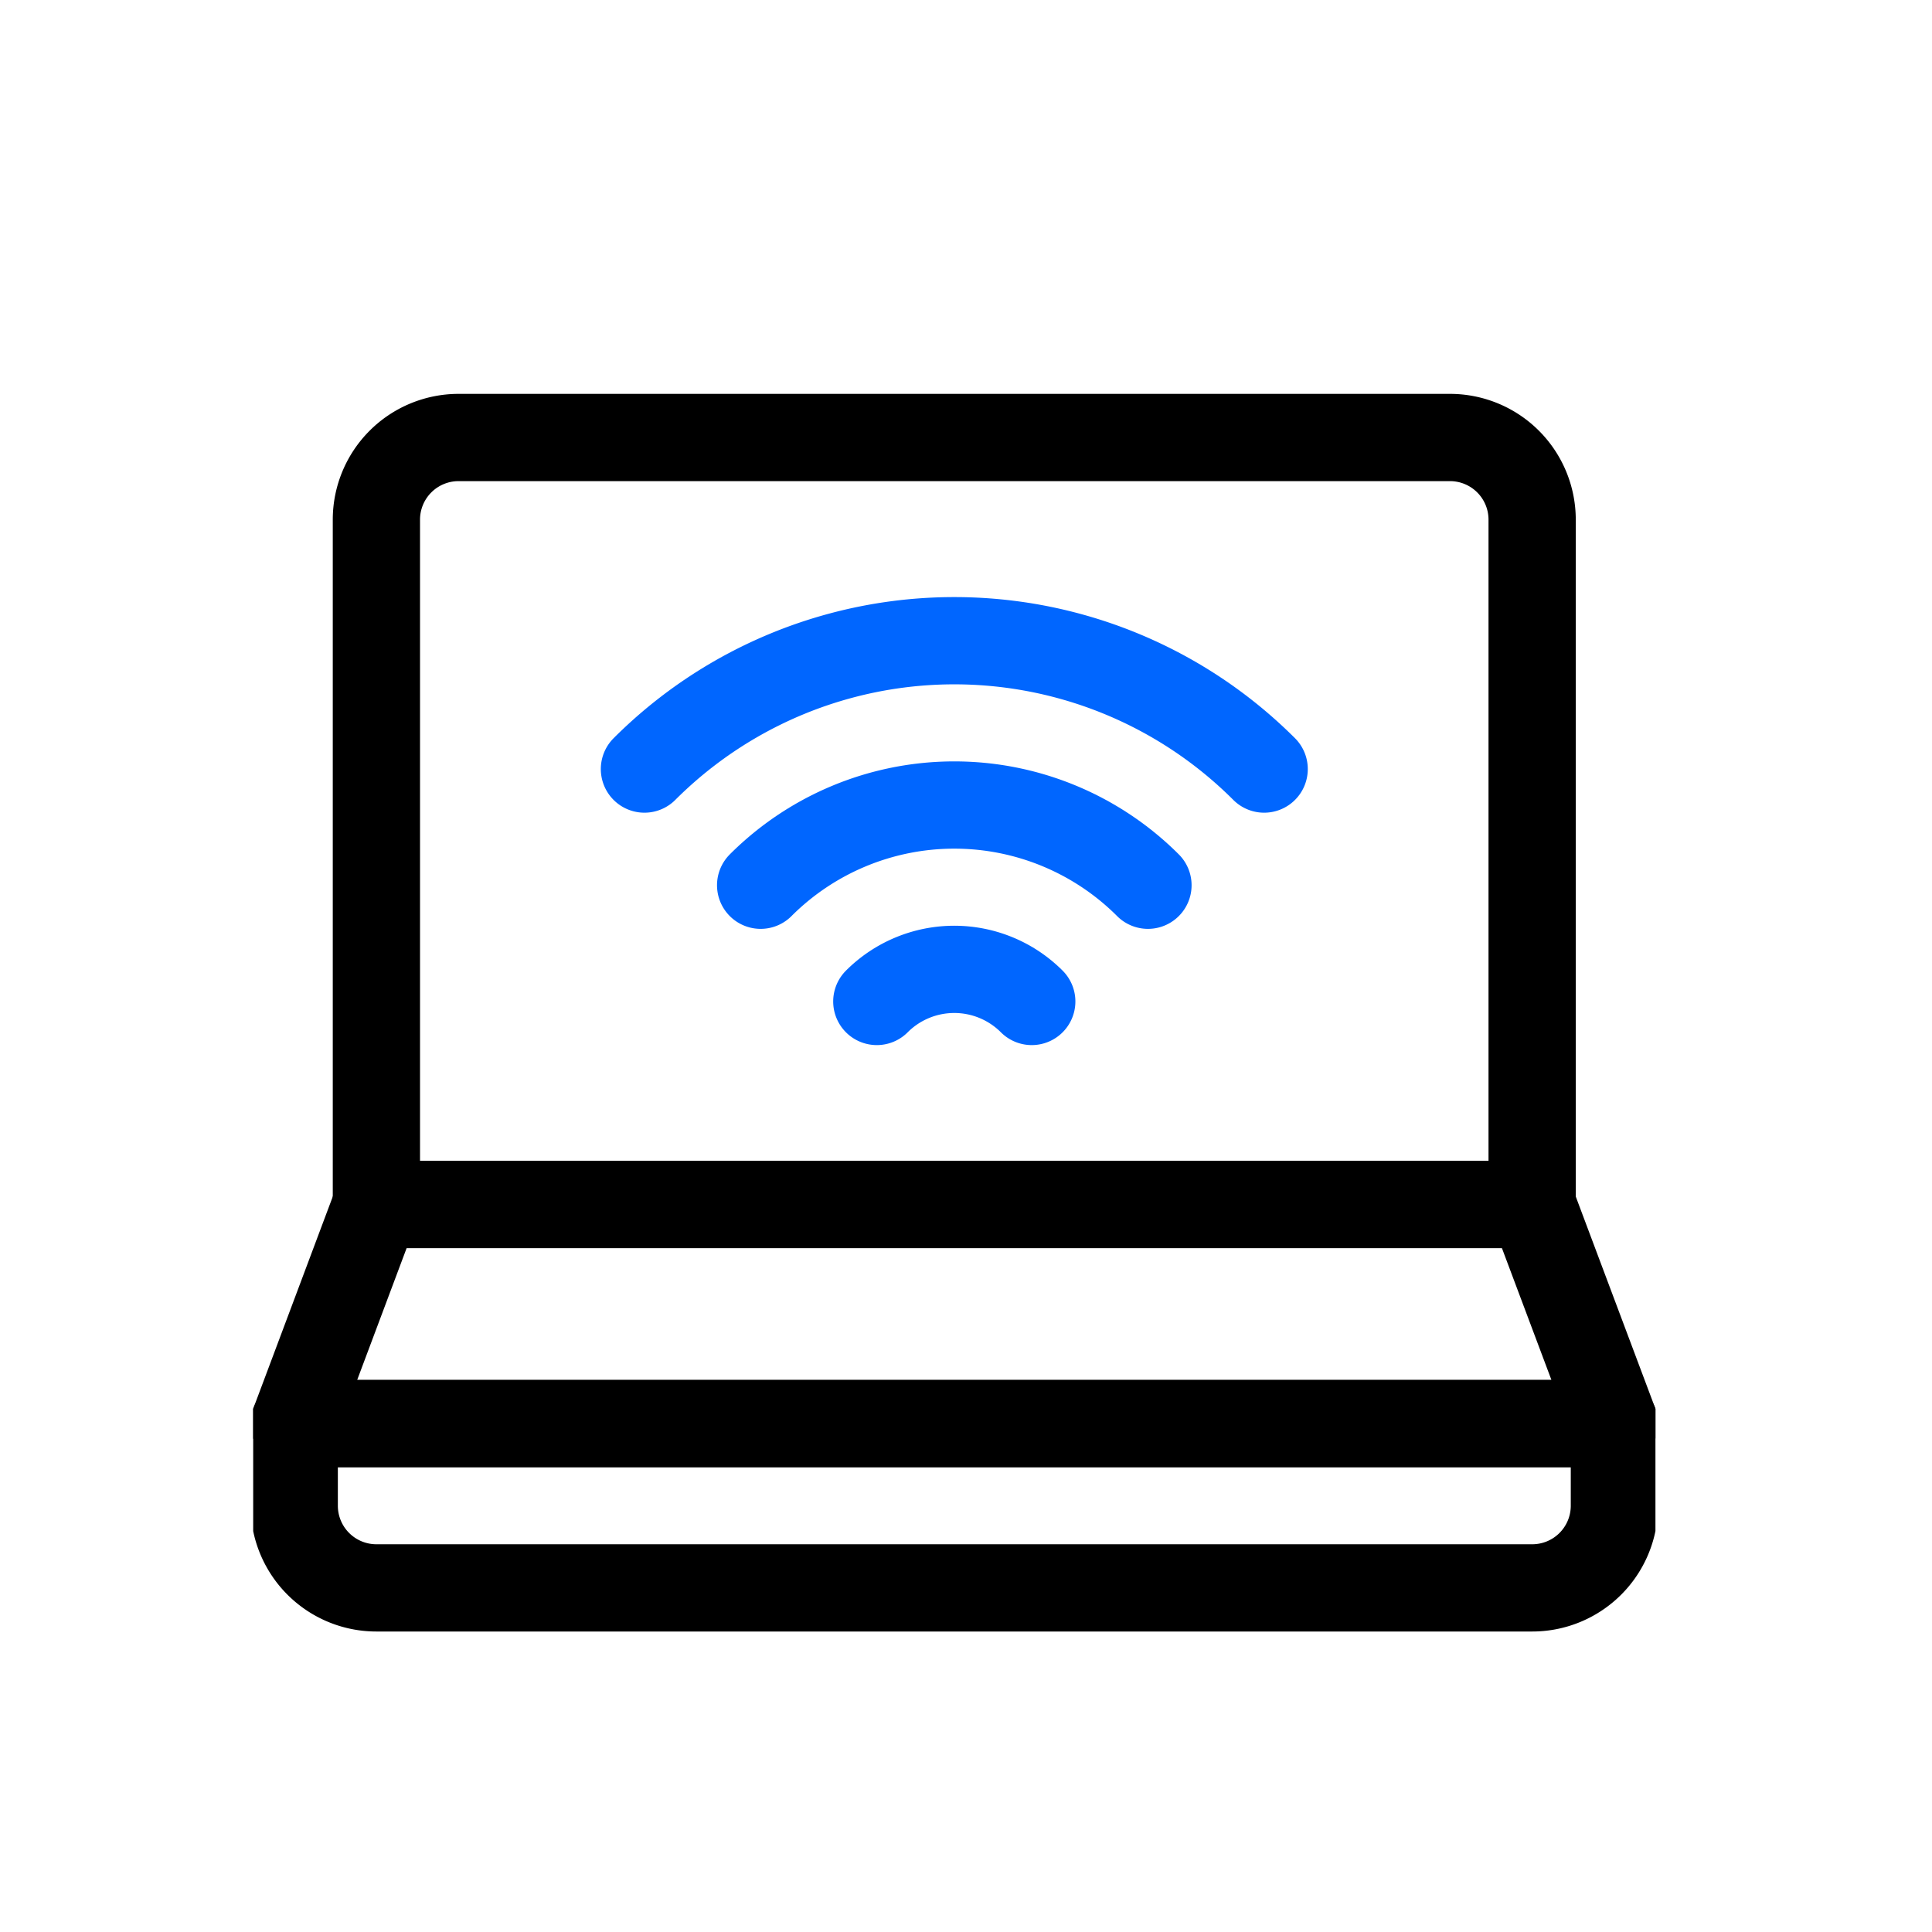
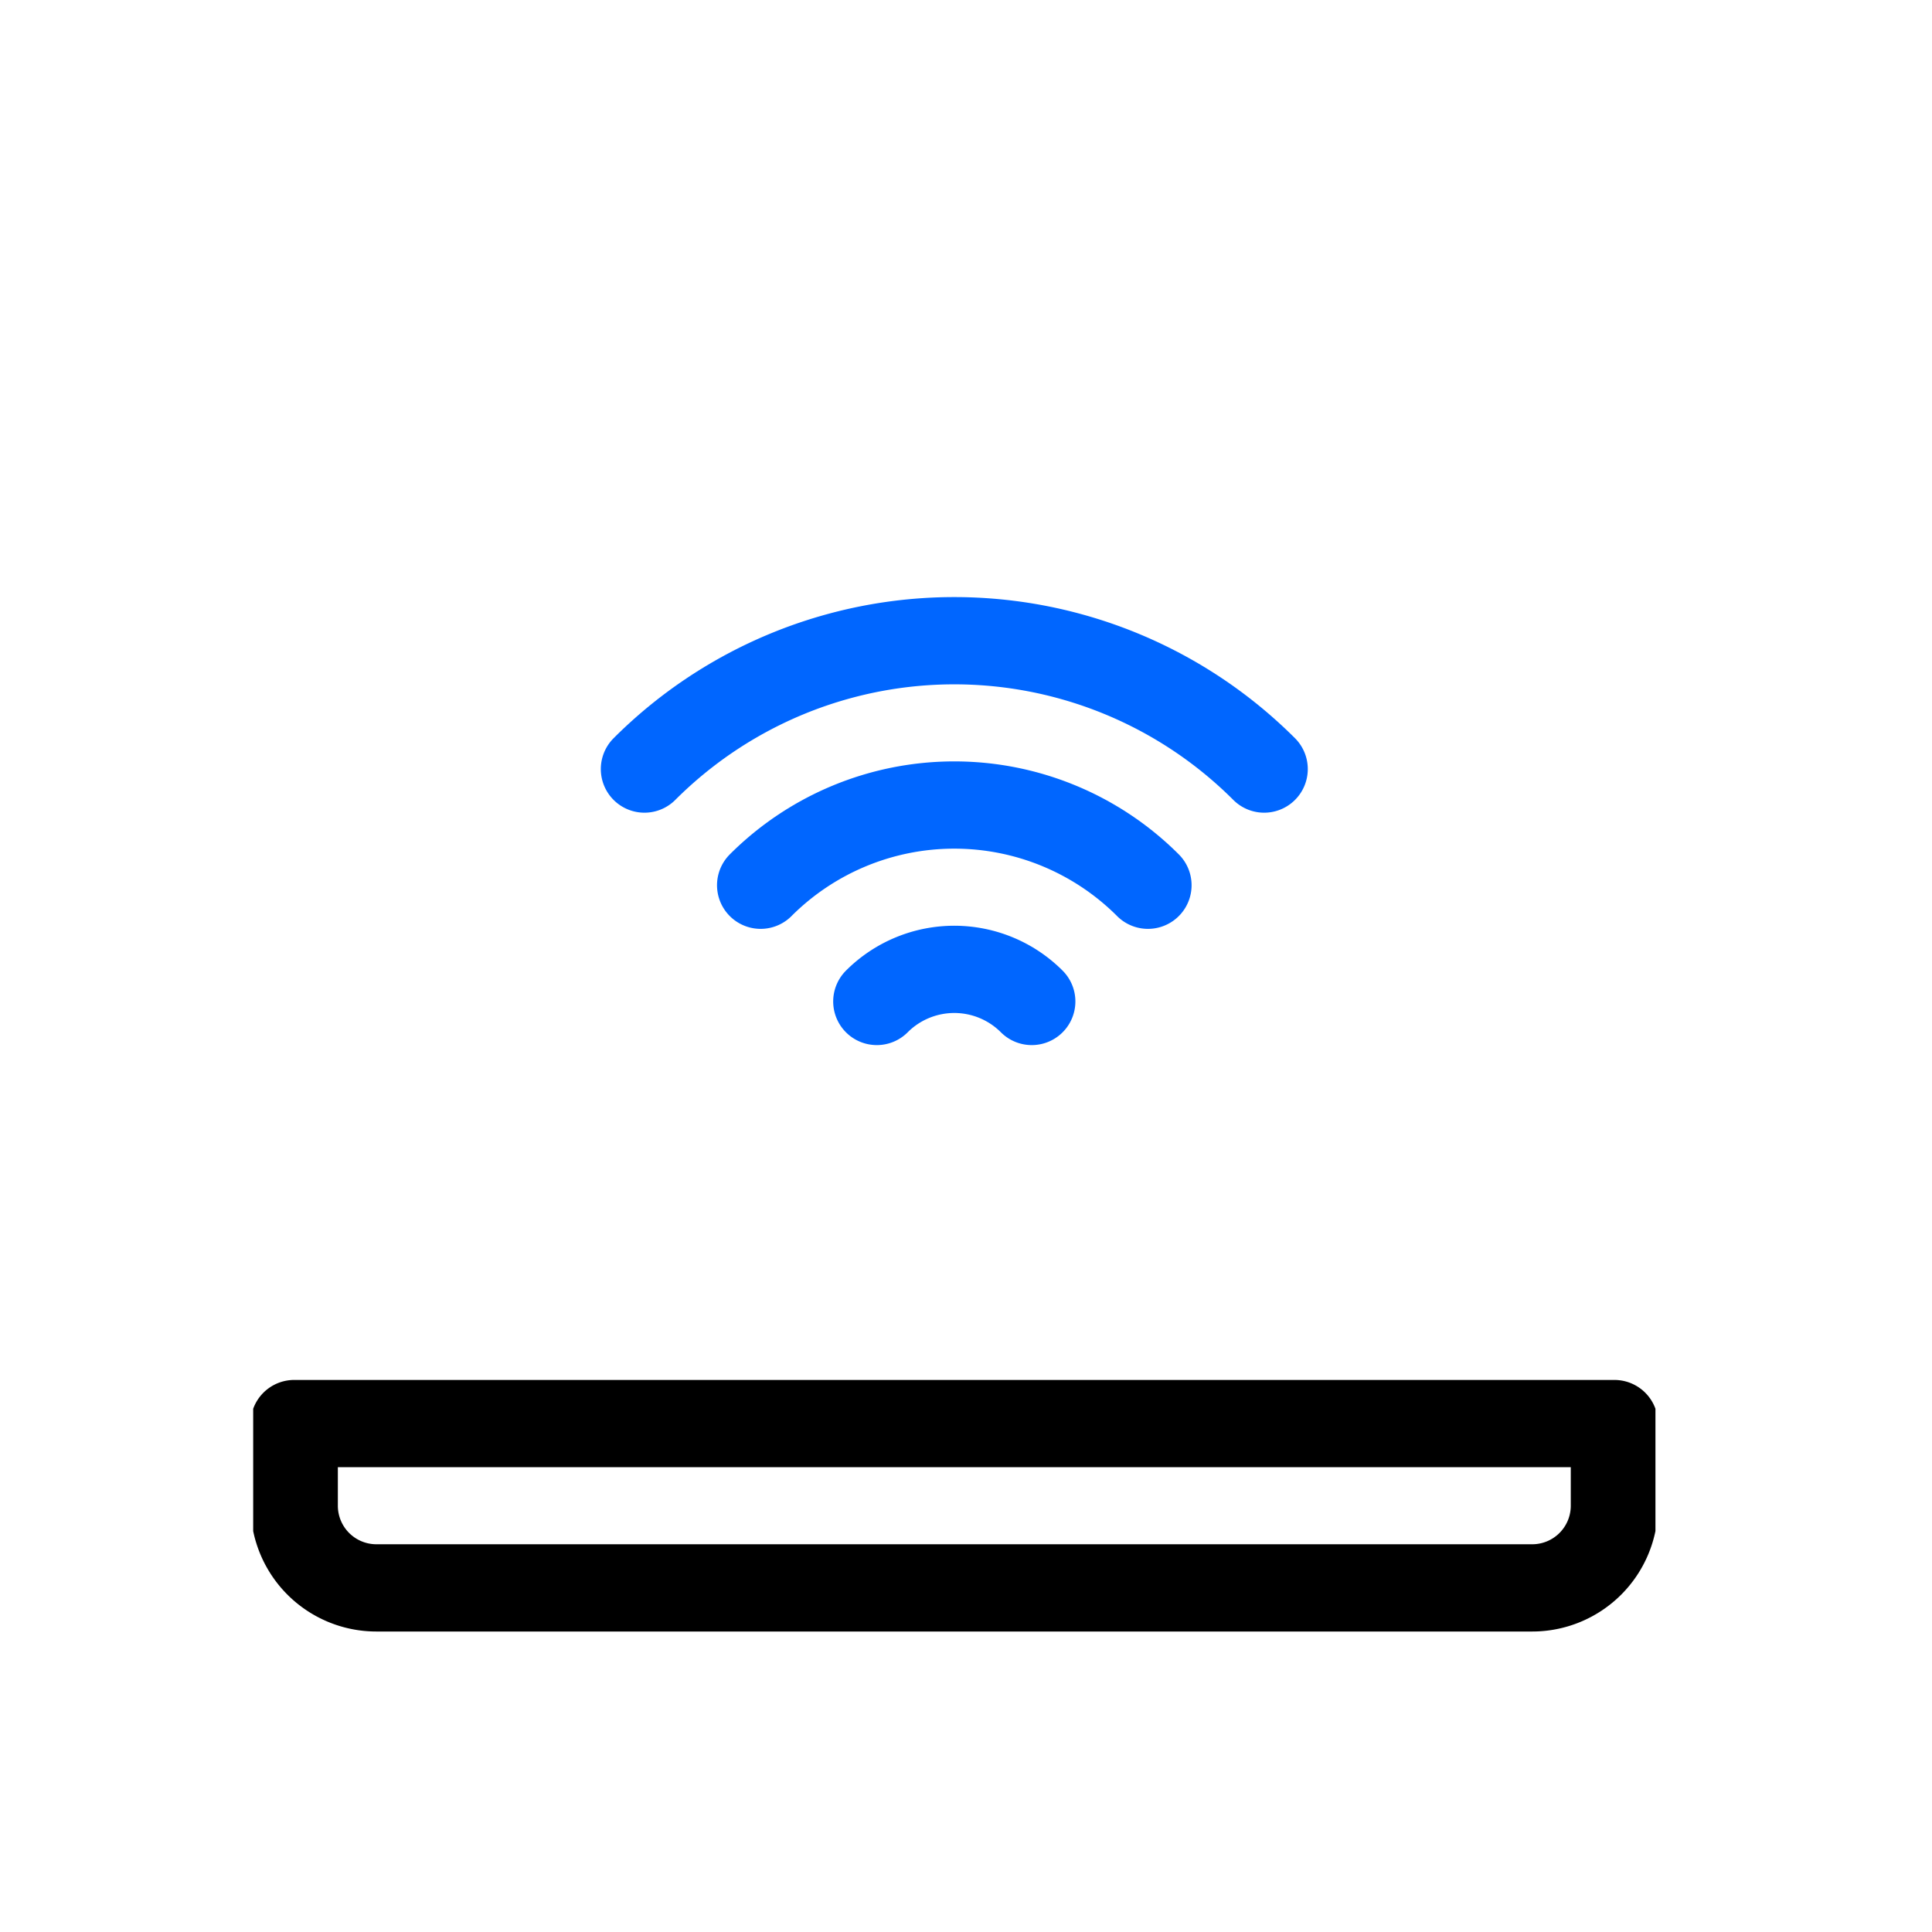
<svg xmlns="http://www.w3.org/2000/svg" width="62" height="62" viewBox="0 0 62 62">
  <defs>
    <clipPath id="clip-path">
      <rect id="Rectangle_7529" data-name="Rectangle 7529" width="62" height="62" transform="translate(1210 1777)" fill="none" stroke="#707070" stroke-width="1" />
    </clipPath>
    <clipPath id="clip-path-2">
      <path id="path84" d="M0-682.665H45v45H0Z" transform="translate(0 682.665)" />
    </clipPath>
  </defs>
  <g id="Mask_Group_6331" data-name="Mask Group 6331" transform="translate(-1210 -1777)" clip-path="url(#clip-path)">
    <g id="g78" transform="translate(1218.125 1787.002)">
      <g id="g80" transform="translate(0 0)">
        <g id="g82" clip-path="url(#clip-path-2)">
          <g id="g88" transform="translate(1.318 28.651)">
-             <path id="path90" d="M-562.94,0h-37.089l-2.637,7.031H-560.3Z" transform="translate(602.665)" fill="none" stroke="#000" stroke-linecap="round" stroke-linejoin="round" stroke-width="2.8" />
-           </g>
+             </g>
          <g id="g92" transform="translate(3.955 4.043)">
-             <path id="path94" d="M-525.577-348.724h-37.089V-370.7a2.637,2.637,0,0,1,2.637-2.637h31.815a2.637,2.637,0,0,1,2.637,2.637Z" transform="translate(562.665 373.332)" fill="none" stroke="#000" stroke-linecap="round" stroke-linejoin="round" stroke-width="2.8" />
-           </g>
+             </g>
          <g id="g96" transform="translate(1.318 35.682)">
            <path id="path98" d="M-562.94-74.727h-37.089a2.637,2.637,0,0,1-2.637-2.637V-80H-560.3v2.637A2.637,2.637,0,0,1-562.94-74.727Z" transform="translate(602.665 80)" fill="none" stroke="#000" stroke-linecap="round" stroke-linejoin="round" stroke-width="2.8" />
          </g>
          <g id="g100" transform="translate(20.013 21.106)">
            <path id="path102" d="M0-14.591a3.515,3.515,0,0,1,4.972,0" transform="translate(0 15.621)" fill="none" stroke="#06f" stroke-linecap="round" stroke-linejoin="round" stroke-width="2.8" />
          </g>
          <g id="g104" transform="translate(16.285 15.832)">
            <path id="path106" d="M0-36.479a8.789,8.789,0,0,1,12.429,0" transform="translate(0 39.053)" fill="none" stroke="#06f" stroke-linecap="round" stroke-linejoin="round" stroke-width="2.8" />
          </g>
          <g id="g108" transform="translate(12.556 10.559)">
            <path id="path110" d="M0-58.365a14.062,14.062,0,0,1,19.887,0" transform="translate(0 62.484)" fill="none" stroke="#06f" stroke-linecap="round" stroke-linejoin="round" stroke-width="2.8" />
          </g>
        </g>
      </g>
    </g>
  </g>
</svg>